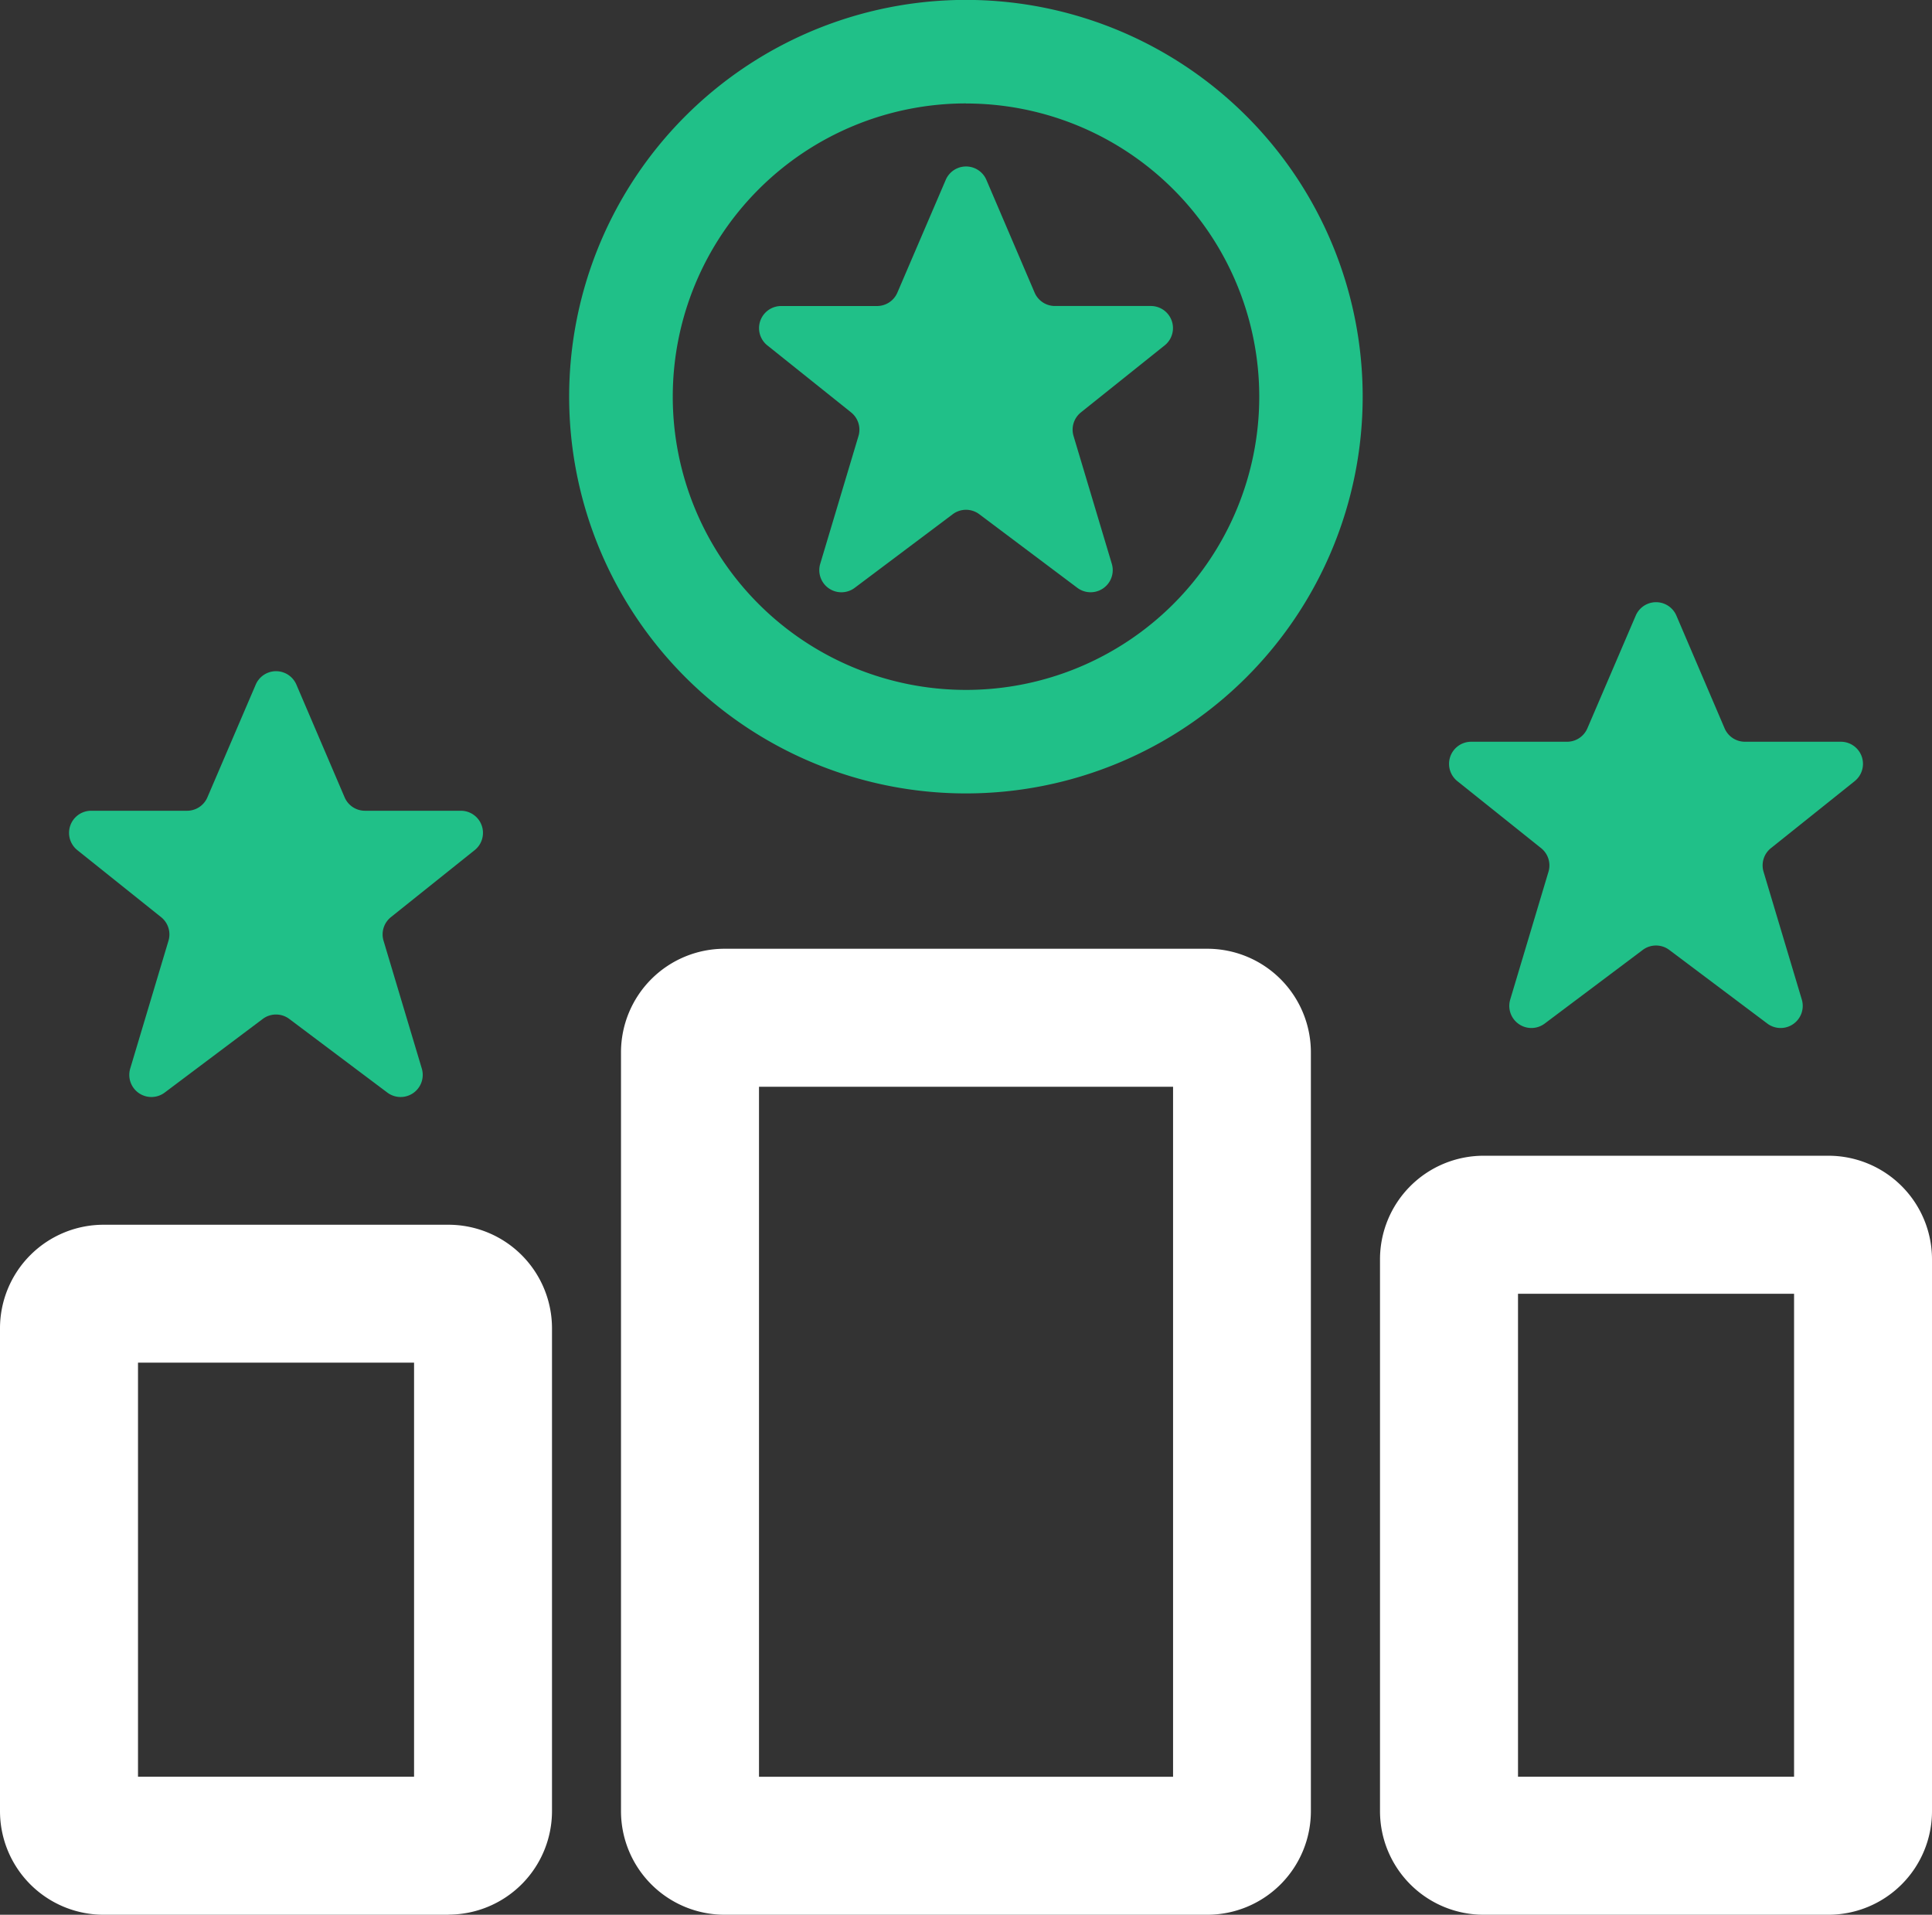
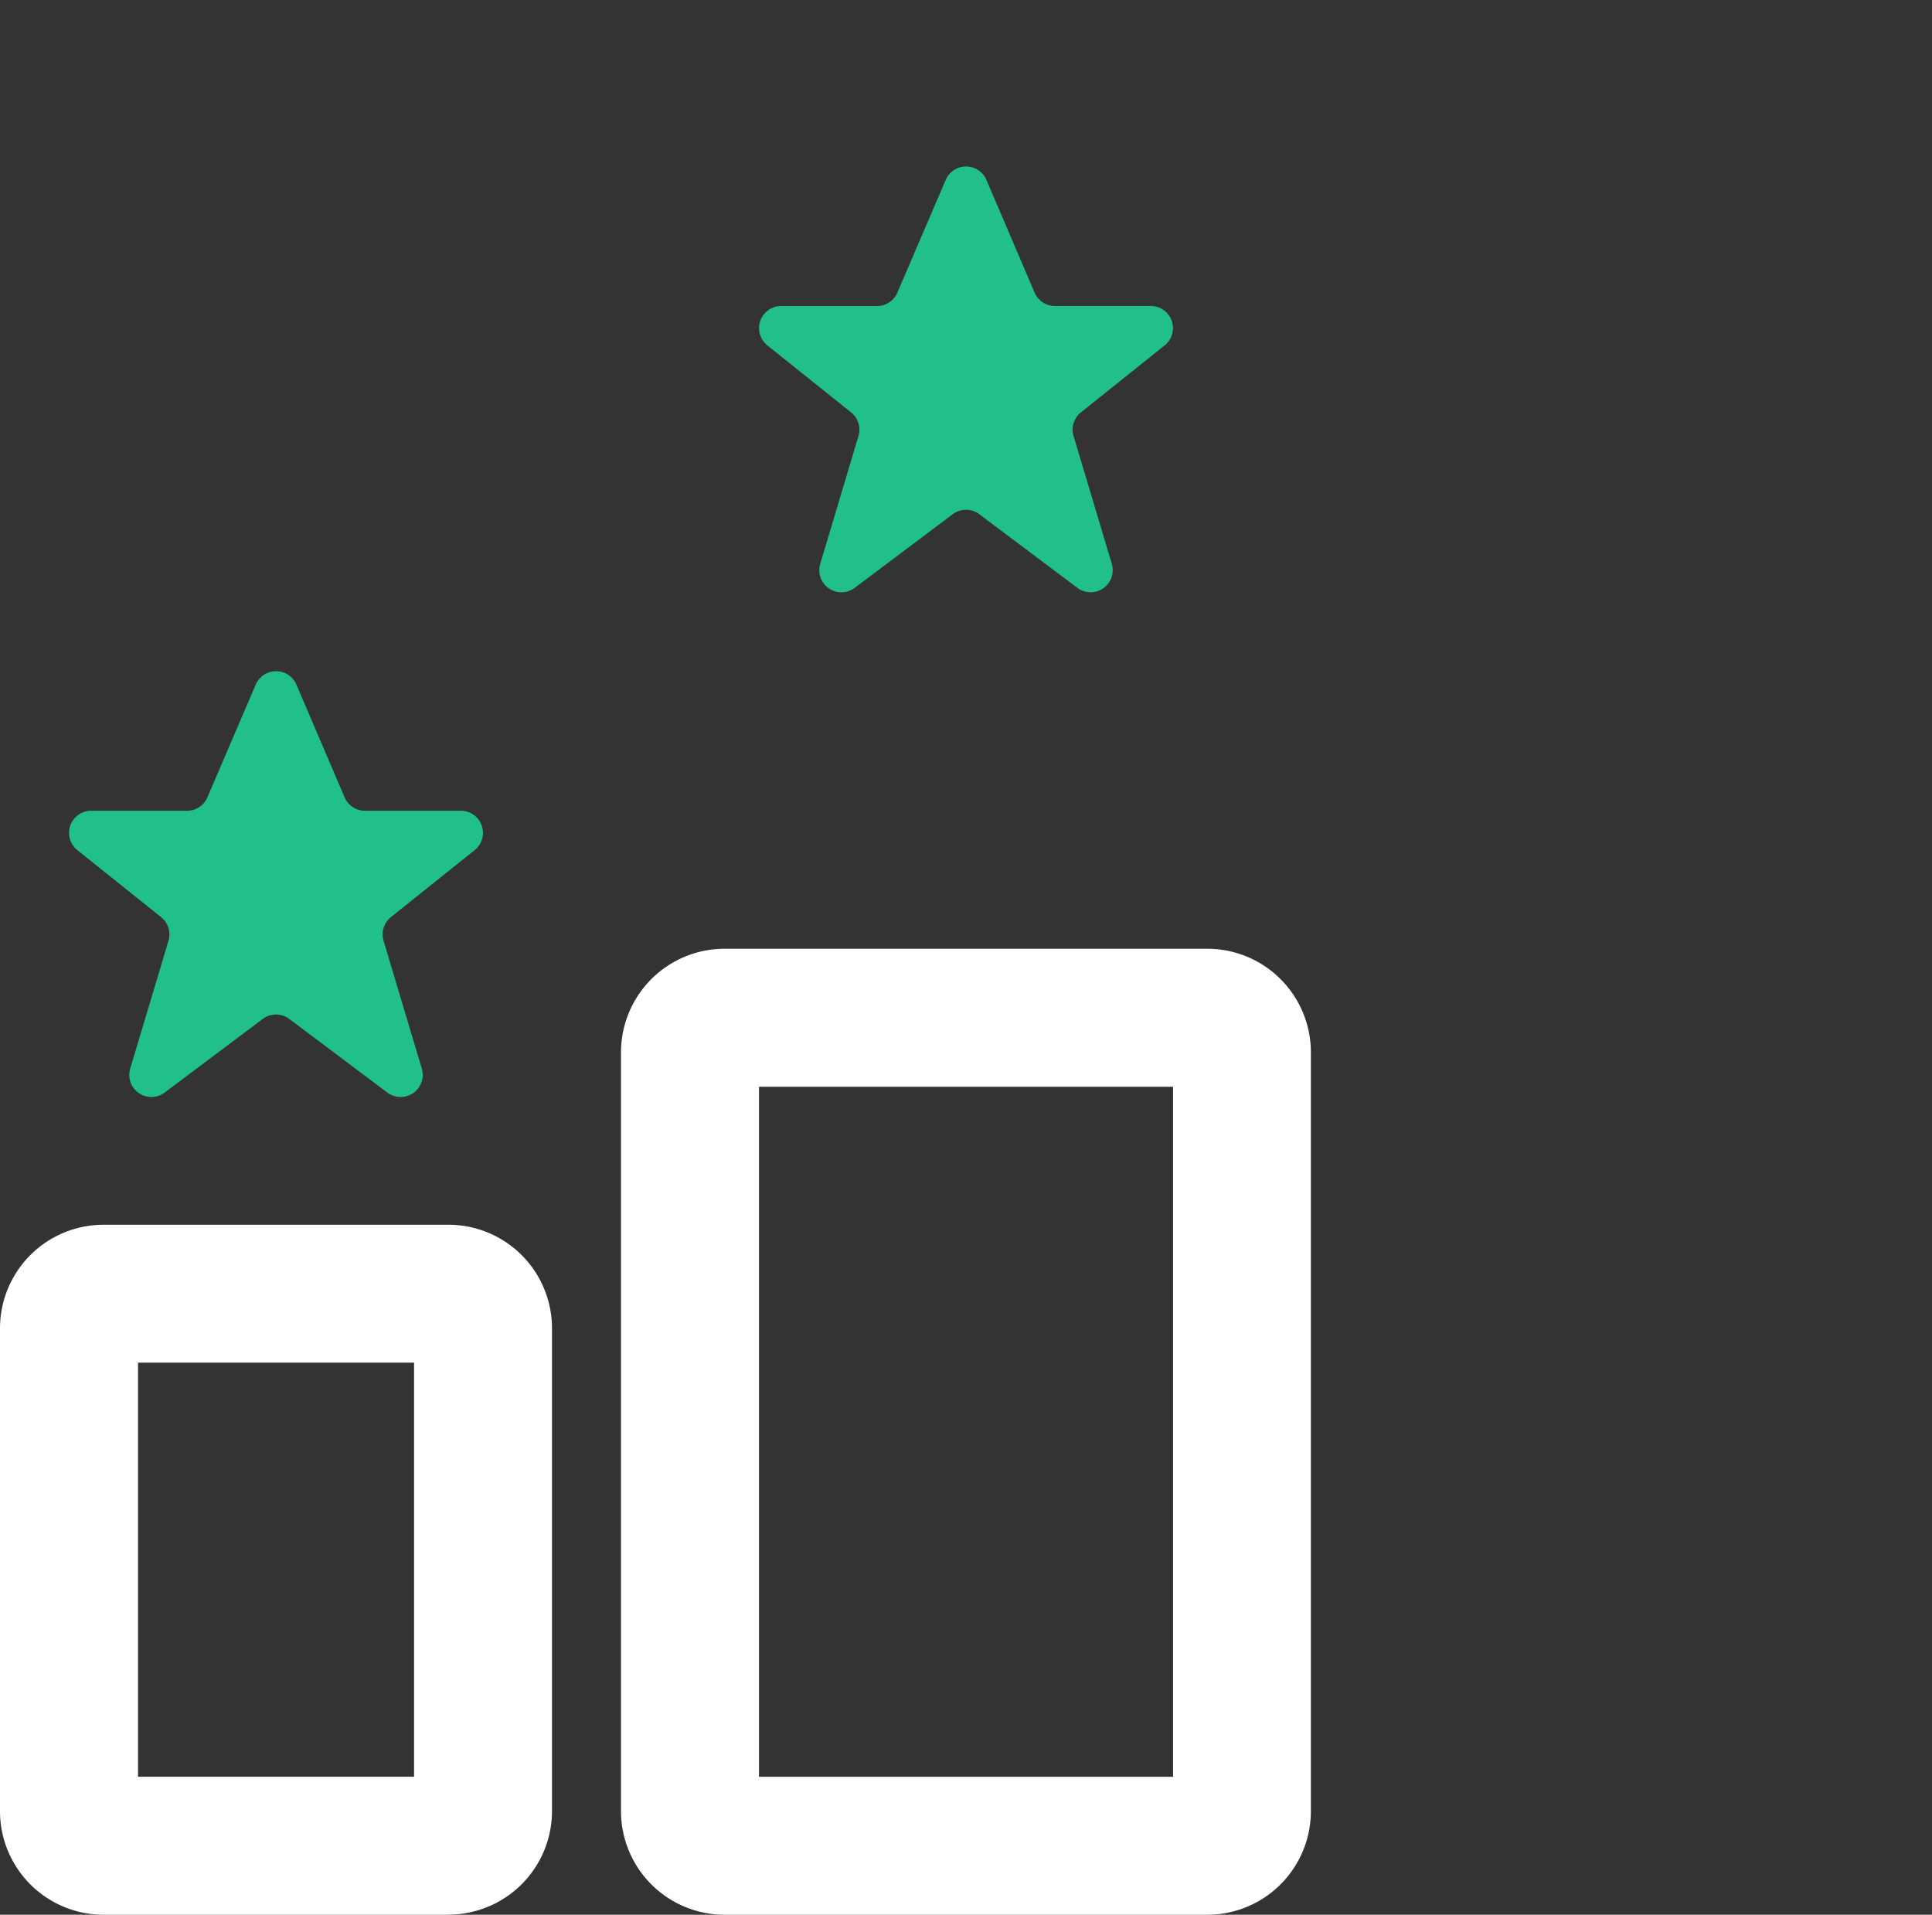
<svg xmlns="http://www.w3.org/2000/svg" width="80.721" height="80" viewBox="0 0 80.721 80">
  <rect x="0" y="0" width="80.721" height="80" fill="#333333" stroke="none" />
  <g id="Layer_20" data-name="Layer 20" transform="translate(-2 -2.25)">
    <path id="Path_79543" data-name="Path 79543" d="M35.5,56.36H15.324A4.329,4.329,0,0,1,11,52.036V20.324A4.329,4.329,0,0,1,15.324,16H35.5a4.329,4.329,0,0,1,4.324,4.324V52.036A4.329,4.329,0,0,1,35.5,56.36ZM16.766,50.595h17.3V21.766h-17.3Z" transform="translate(16.946 25.89)" fill="#fff" />
    <path id="Path_79544" data-name="Path 79544" d="M20.739,48.829H6.324A4.329,4.329,0,0,1,2,44.5V24.324A4.329,4.329,0,0,1,6.324,20H20.739a4.329,4.329,0,0,1,4.324,4.324V44.5a4.329,4.329,0,0,1-4.324,4.324ZM7.766,43.063H19.3v-17.3H7.766Z" transform="translate(0 33.421)" fill="#fff" />
-     <path id="Path_79545" data-name="Path 79545" d="M40.739,50.712H26.324A4.329,4.329,0,0,1,22,46.387V23.324A4.329,4.329,0,0,1,26.324,19H40.739a4.329,4.329,0,0,1,4.324,4.324V46.387A4.329,4.329,0,0,1,40.739,50.712ZM27.766,44.946H39.3V24.766H27.766Z" transform="translate(37.658 31.538)" fill="#fff" />
    <g id="Group_95706" data-name="Group 95706" transform="translate(4.885 2.25)">
      <path id="Path_79546" data-name="Path 79546" d="M20.8,5.223,18.78,9.932a.924.924,0,0,1-.849.56H13.924a.924.924,0,0,0-.577,1.645l3.5,2.8a.924.924,0,0,1,.308.987l-1.6,5.345a.924.924,0,0,0,1.439,1l4.1-3.079a.924.924,0,0,1,1.108,0l4.1,3.078a.924.924,0,0,0,1.439-1l-1.6-5.345a.924.924,0,0,1,.308-.987l3.5-2.8a.924.924,0,0,0-.577-1.645H25.363a.924.924,0,0,1-.849-.56L22.5,5.223a.924.924,0,0,0-1.7,0Z" transform="translate(15.828 2.294)" fill="#20c088" />
-       <path id="Path_79547" data-name="Path 79547" d="M26.827,35.4A16.577,16.577,0,1,1,43.4,18.827,16.577,16.577,0,0,1,26.827,35.4Zm0-28.829A12.252,12.252,0,1,0,39.079,18.827,12.252,12.252,0,0,0,26.827,6.574Z" transform="translate(10.649 -2.25)" fill="#20c088" />
-       <path id="Path_79548" data-name="Path 79548" d="M30.8,11.538,28.78,16.247a.924.924,0,0,1-.849.56H23.924a.924.924,0,0,0-.577,1.645l3.5,2.8a.924.924,0,0,1,.308.987l-1.6,5.345a.924.924,0,0,0,1.439,1l4.1-3.079a.924.924,0,0,1,1.108,0l4.1,3.079a.924.924,0,0,0,1.439-1l-1.6-5.345a.924.924,0,0,1,.308-.987l3.5-2.8a.924.924,0,0,0-.577-1.645H35.363a.924.924,0,0,1-.849-.56L32.5,11.538a.924.924,0,0,0-1.7,0Z" transform="translate(34.657 14.184)" fill="#20c088" />
      <path id="Path_79549" data-name="Path 79549" d="M10.8,12.538,8.781,17.247a.924.924,0,0,1-.849.56H3.924a.924.924,0,0,0-.577,1.645l3.5,2.8a.924.924,0,0,1,.308.987l-1.6,5.345a.924.924,0,0,0,1.439,1l4.1-3.079a.924.924,0,0,1,1.108,0l4.1,3.079a.924.924,0,0,0,1.439-1l-1.6-5.345a.924.924,0,0,1,.308-.987l3.5-2.8a.924.924,0,0,0-.577-1.645H15.364a.924.924,0,0,1-.849-.56L12.5,12.538a.924.924,0,0,0-1.7,0Z" transform="translate(-3.001 16.067)" fill="#20c088" />
    </g>
  </g>
</svg>